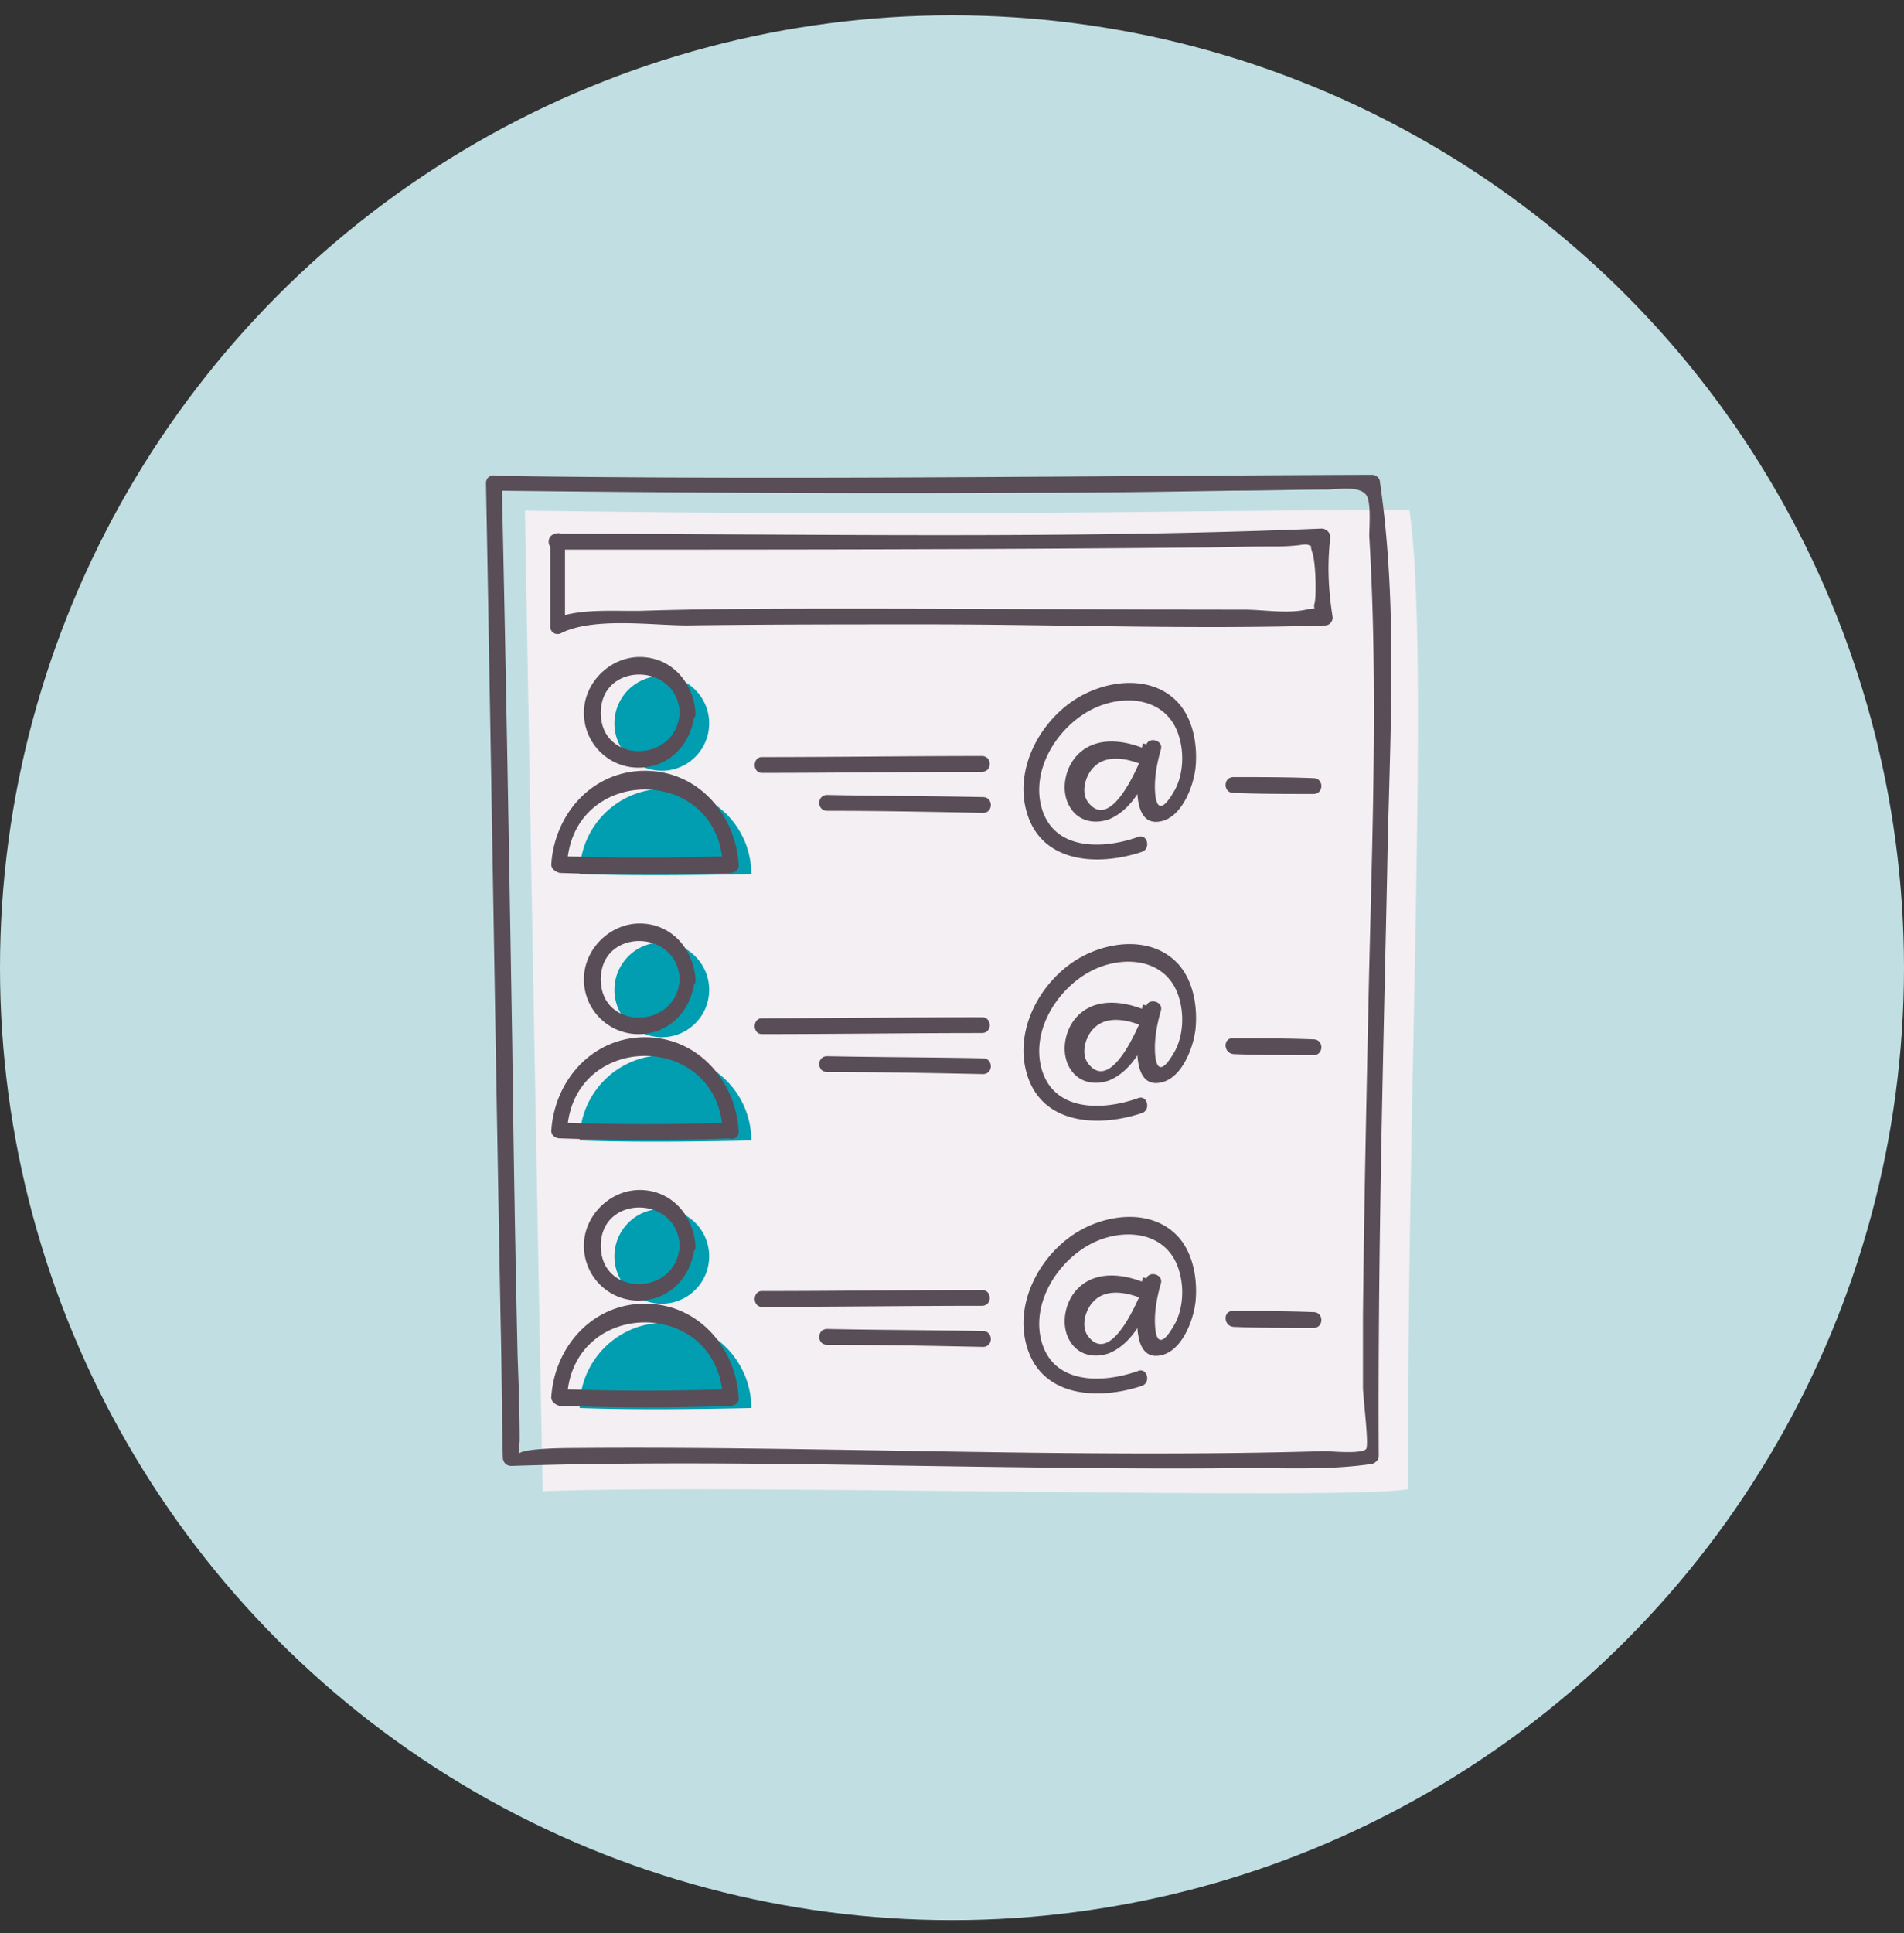
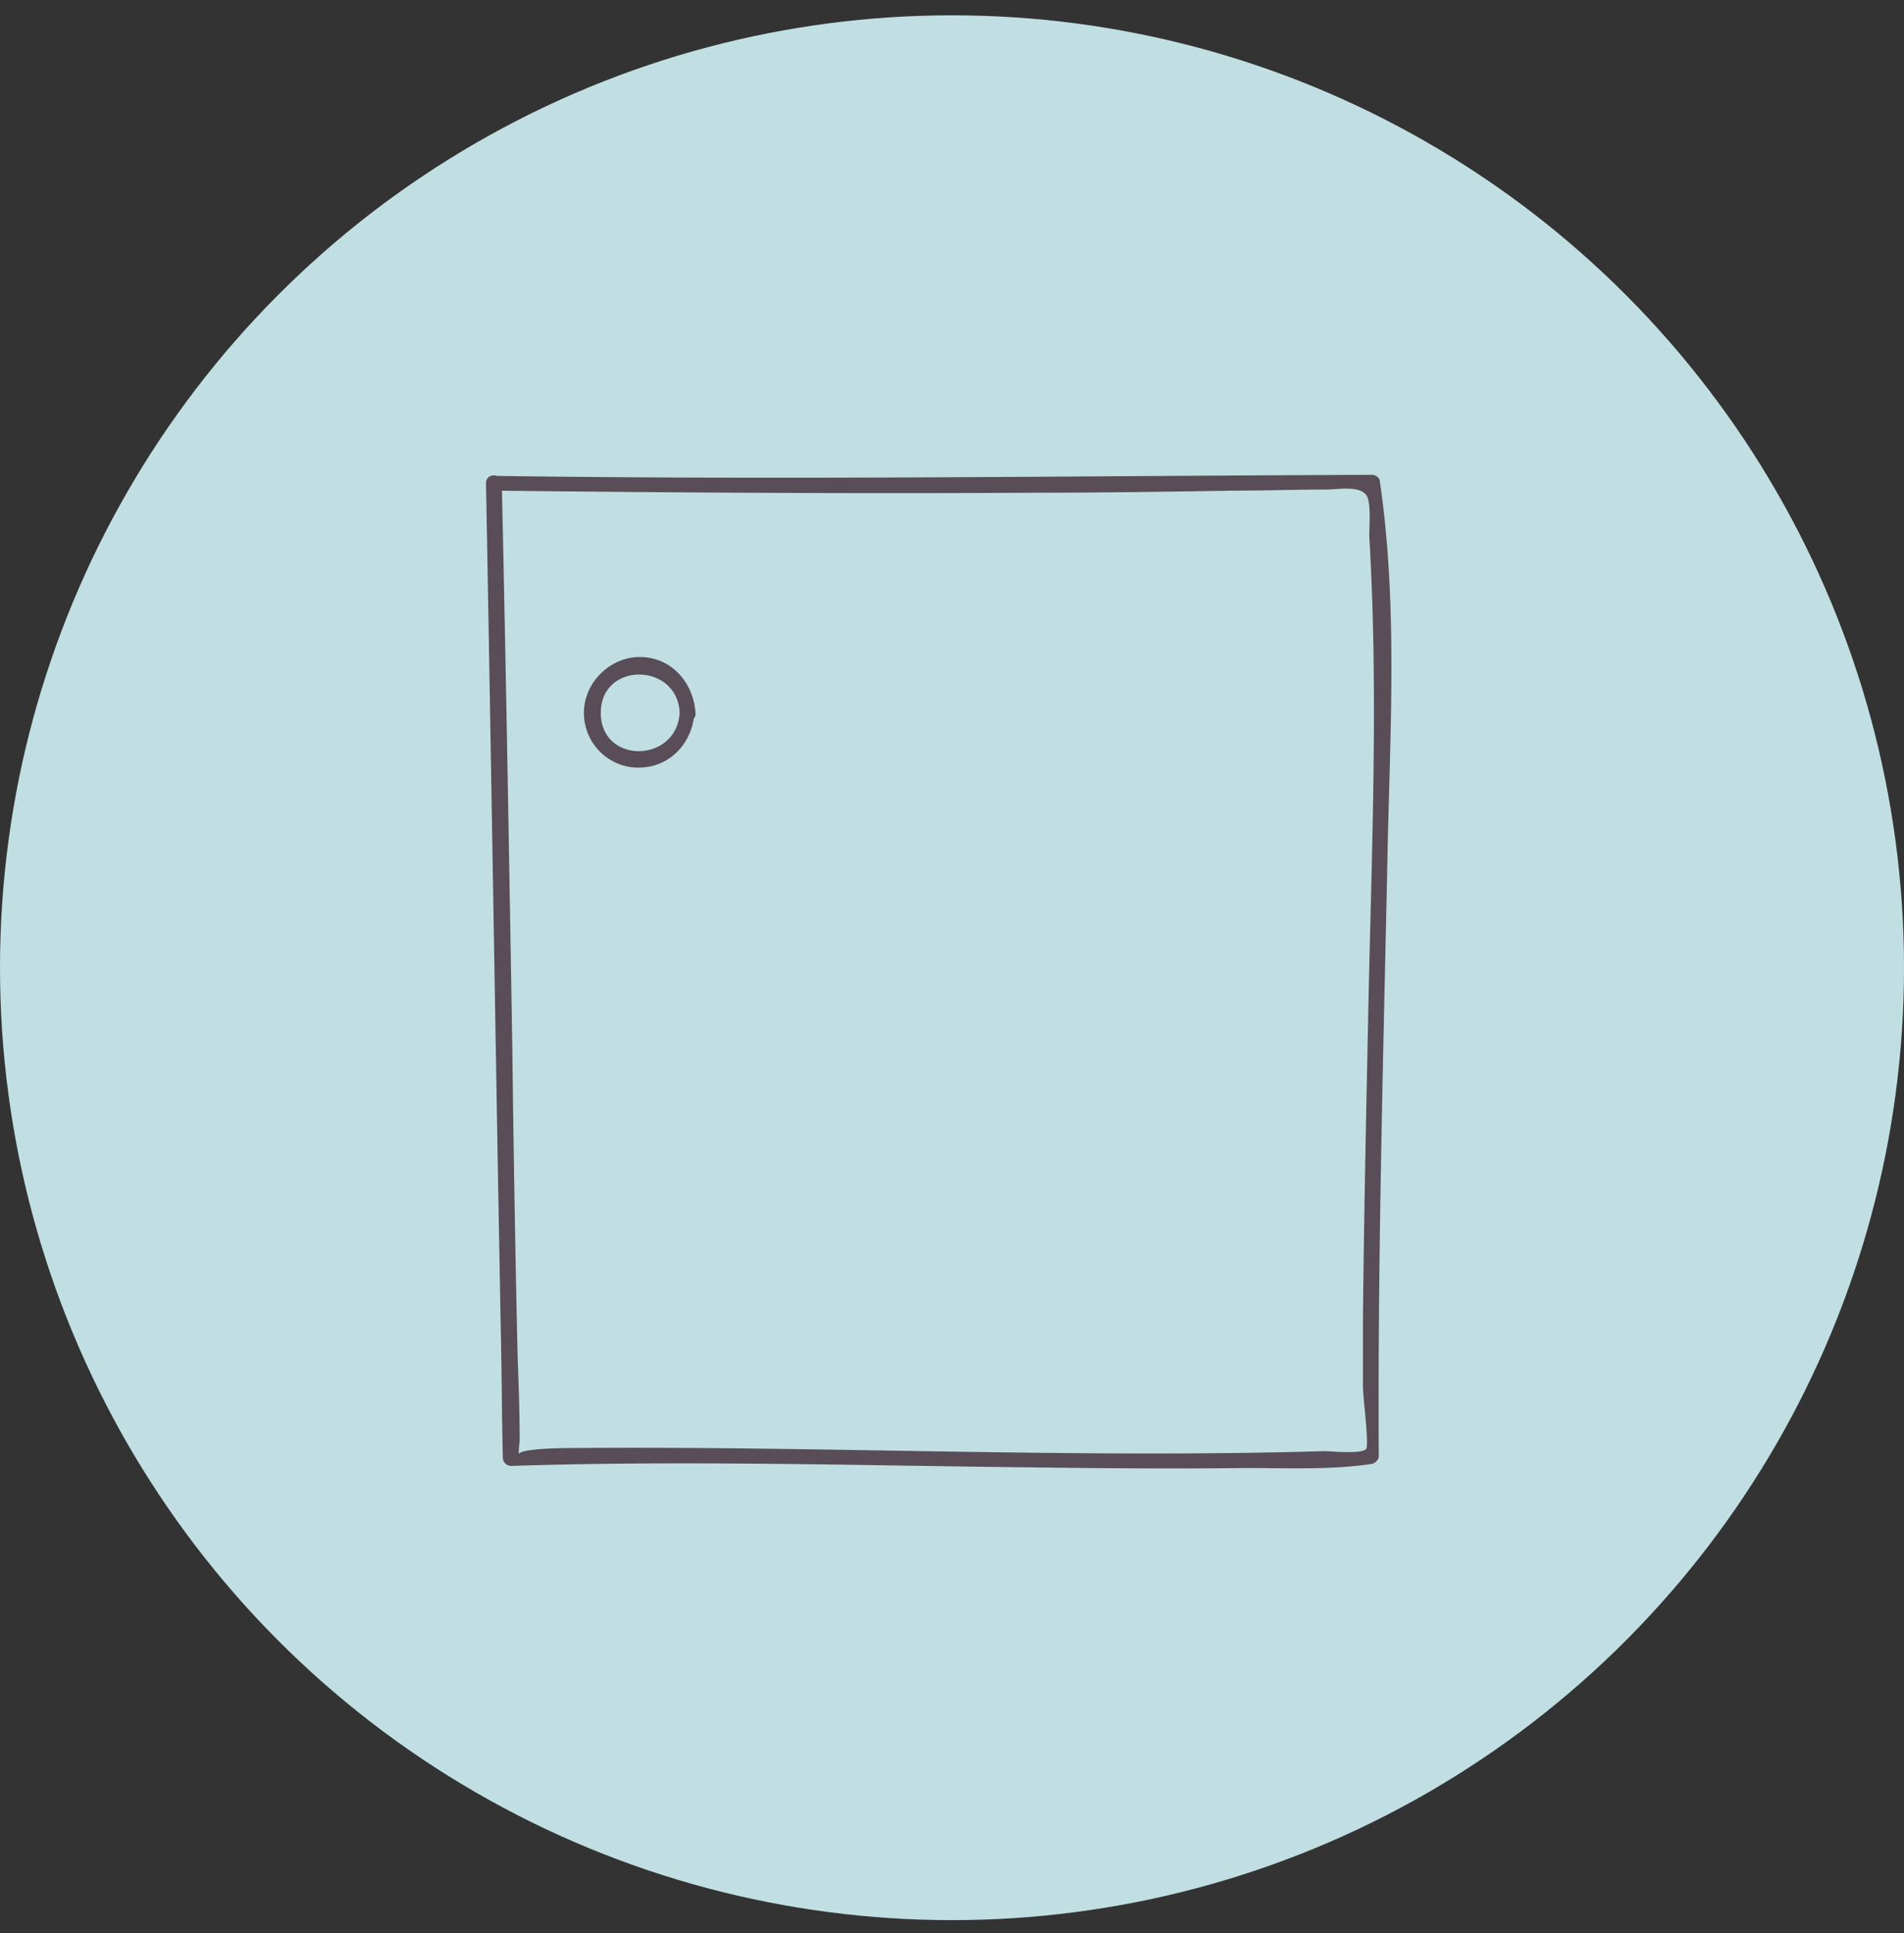
<svg xmlns="http://www.w3.org/2000/svg" width="67" height="68" fill="none">
  <rect width="100%" height="100%" fill="#333333" stroke="none" />
  <circle cx="33.5" cy="34.039" r="33.5" fill="#C1DFE3" />
-   <path d="M18.473 17.961c15.448.222 22.413 0 31.119-.037.74 4.853-.111 21.228-.037 34.453-2.112.408-23.673-.185-30.453.074-.037-.63-.63-34.49-.63-34.49Z" fill="#F4EFF2" />
-   <path d="M23.288 27.111a1.667 1.667 0 1 0 0-3.334 1.667 1.667 0 0 0 0 3.334ZM26.437 30.742c-1.63.037-4.075.074-6.039 0 0-1.667 1.334-3 3.001-3 1.667 0 3.038 1.333 3.038 3ZM23.288 36.484a1.667 1.667 0 1 0 0-3.334 1.667 1.667 0 0 0 0 3.334ZM26.437 40.115c-1.63.037-4.075.074-6.039 0 0-1.667 1.334-3.001 3.001-3.001 1.667 0 3.038 1.334 3.038 3ZM23.288 45.857a1.667 1.667 0 1 0 0-3.334 1.667 1.667 0 0 0 0 3.334ZM26.437 49.525c-1.63.037-4.075.074-6.039 0 0-1.667 1.334-3.001 3.001-3.001 1.667-.037 3.038 1.334 3.038 3Z" fill="#009EB0" />
  <path d="M17.398 17.257c6.372.074 12.707.111 19.079.074 2.334 0 4.668-.037 7.002-.074 1.074 0 2.148-.037 3.186-.037.407 0 1.148-.148 1.407.185.186.223.111 1.149.111 1.445.334 5.594.075 11.262-.037 16.856-.074 3.52-.148 7.076-.185 10.595v2.483c0 .37.223 2.037.111 2.185-.185.186-1.222.074-1.482.074-8.78.26-17.597-.185-26.377-.11-.259 0-2.26 0-1.926.296-.074-.037 0-.482 0-.556 0-1-.037-2-.074-3a1054.71 1054.71 0 0 1-.185-10.818c-.111-6.632-.223-13.263-.37-19.857 0-.37-.556-.37-.556 0 .185 9.891.333 19.783.518 29.674.037 1.519.037 3.075.074 4.594 0 .148.111.296.297.296 5.705-.185 11.41-.037 17.078.037 2.927.037 5.816.074 8.743.037 1.482 0 3.038.074 4.483-.148.11-.037.222-.148.222-.26-.037-6.853.148-13.67.296-20.523.074-4.557.408-9.262-.259-13.781 0-.111-.148-.223-.26-.223-10.298.037-20.634.186-30.933.037-.334-.037-.334.52.037.52Z" fill="#594D57" />
  <path d="M23.918 25.074c-.111 1.778-2.778 1.815-2.778 0 0-1.816 2.704-1.778 2.778 0 .037.37.593.37.556 0-.074-1.075-.852-1.964-1.964-1.964-1.037 0-1.963.89-1.963 1.964 0 1.037.815 1.89 1.852 1.926 1.149.037 1.964-.852 2.038-1.926.074-.37-.482-.37-.519 0Z" fill="#594D57" />
-   <path d="M25.696 30.112c-2 .074-4.038.074-6.038 0l.296.297c.185-3.52 5.298-3.52 5.483 0 .037.37.593.37.556 0-.111-1.779-1.445-3.298-3.297-3.298-1.853 0-3.186 1.52-3.298 3.297 0 .149.149.26.297.297 2 .074 4.038.074 6.038 0 .297-.037.297-.593-.037-.593ZM23.918 34.447c-.111 1.778-2.778 1.815-2.778 0 0-1.816 2.704-1.779 2.778 0 .037.37.593.37.556 0-.074-1.075-.852-1.964-1.964-1.964-1.037 0-1.963.89-1.963 1.964 0 1.037.815 1.889 1.852 1.926 1.149.037 1.964-.852 2.038-1.926.074-.37-.482-.37-.519 0Z" fill="#594D57" />
-   <path d="M25.696 39.485c-2 .074-4.038.074-6.038 0l.296.296c.185-3.52 5.298-3.52 5.483 0 .037.37.593.37.556 0-.111-1.778-1.445-3.297-3.297-3.297-1.853 0-3.186 1.519-3.298 3.297 0 .148.149.26.297.26 2 .074 4.038.074 6.038 0 .297 0 .297-.556-.037-.556ZM23.918 43.82c-.111 1.778-2.778 1.815-2.778 0 0-1.816 2.704-1.779 2.778 0 .037.37.593.37.556 0-.074-1.075-.852-1.964-1.964-1.964-1.037 0-1.963.89-1.963 1.963 0 1.038.815 1.89 1.852 1.927 1.149.037 1.964-.852 2.038-1.927.074-.37-.482-.37-.519 0Z" fill="#594D57" />
-   <path d="M25.696 48.858c-2 .074-4.038.074-6.038 0l.296.296c.185-3.52 5.298-3.52 5.483 0 .037.37.593.37.556 0-.111-1.778-1.445-3.297-3.297-3.297-1.853 0-3.186 1.519-3.298 3.297 0 .148.149.26.297.296 2 .075 4.038.075 6.038 0 .297-.037.297-.592-.037-.592ZM19.362 19.035v3.001c0 .222.223.334.408.222 1.148-.555 3.186-.259 4.408-.259 2.816-.037 5.631-.037 8.41-.037 4.668 0 9.373.185 14.04.037.186 0 .297-.185.26-.333-.148-.963-.186-1.816-.074-2.779a.319.319 0 0 0-.297-.296c-8.965.37-17.967.185-26.933.185-.37 0-.37.556 0 .556 7.484 0 14.967 0 22.45-.074.853 0 1.705-.037 2.594-.037.333 0 .667 0 1-.037.111 0 .334-.075.445 0 .518.222-.111-.334.11.259.112.333.149 1.482.075 1.778-.111.408.444.074-.297.222-.666.149-1.518 0-2.185 0-4.594 0-9.225-.037-13.819-.037-2.408 0-4.853 0-7.26.074-.964.037-2.334-.11-3.224.297.149.074.297.148.408.222v-3c.037-.334-.519-.334-.519.036ZM40.18 26.297c-.777-.297-1.74-.371-2.333.333-.407.482-.519 1.26-.185 1.778.296.482.852.593 1.37.408.964-.408 1.408-1.593 1.705-2.52-.186-.037-.37-.11-.519-.148-.148.556-.593 3.001.63 2.742.74-.149 1.148-1.223 1.222-1.89.074-.778-.074-1.667-.592-2.26-.964-1.074-2.668-.814-3.742-.074-1.186.816-2 2.371-1.63 3.816.481 1.89 2.519 2 4.075 1.482.333-.111.185-.667-.148-.519-1.26.445-3.038.482-3.409-1.148-.296-1.334.63-2.742 1.779-3.334 1.148-.593 2.741-.445 3.112 1.037.148.556.11 1.223-.149 1.741-.222.408-.592.963-.703.297-.074-.556.037-1.149.185-1.667.11-.334-.445-.482-.519-.149-.148.445-1.185 3.112-2.037 2-.26-.332-.112-.888.148-1.185.444-.518 1.185-.37 1.74-.148.186.074.334-.444 0-.592ZM26.809 27.186c2.593 0 5.186-.038 7.742-.038.37 0 .37-.555 0-.555-2.593 0-5.186.037-7.742.037-.334 0-.334.556 0 .556ZM29.106 28.52c1.815 0 3.668.036 5.483.073.37 0 .37-.555 0-.555-1.815-.038-3.668-.038-5.483-.075-.37 0-.37.556 0 .556ZM43.405 27.89c.926.037 1.852.037 2.815.037.37 0 .37-.556 0-.556-.926-.037-1.852-.037-2.815-.037-.37 0-.37.555 0 .555ZM40.18 35.484c-.777-.296-1.74-.37-2.333.333-.407.482-.519 1.26-.185 1.779.296.481.852.592 1.37.407.964-.407 1.408-1.593 1.705-2.519-.186-.037-.37-.111-.519-.148-.148.556-.593 3 .63 2.741.74-.148 1.148-1.222 1.222-1.89.074-.777-.074-1.666-.592-2.259-.964-1.074-2.668-.815-3.742-.074-1.186.815-2 2.37-1.63 3.816.481 1.89 2.519 2 4.075 1.482.333-.112.185-.667-.148-.52-1.26.446-3.038.483-3.409-1.148-.296-1.333.63-2.741 1.779-3.334 1.148-.592 2.741-.444 3.112 1.038.148.555.11 1.222-.149 1.74-.222.408-.592.964-.703.297-.074-.556.037-1.148.185-1.667.11-.333-.445-.481-.519-.148-.148.444-1.185 3.112-2.037 2-.26-.333-.112-.889.148-1.185.444-.519 1.185-.37 1.74-.148.186.074.334-.482 0-.593ZM26.809 36.373c2.593 0 5.186-.037 7.742-.037.37 0 .37-.556 0-.556-2.593 0-5.186.037-7.742.037-.334 0-.334.556 0 .556ZM29.106 37.707c1.815 0 3.668.037 5.483.074.37 0 .37-.556 0-.556-1.815-.037-3.668-.037-5.483-.074-.37 0-.37.556 0 .556ZM43.405 37.077c.926.037 1.852.037 2.815.037.37 0 .37-.556 0-.556-.926-.037-1.852-.037-2.815-.037-.37-.037-.37.519 0 .556ZM40.18 45.079c-.777-.296-1.74-.37-2.333.333-.407.482-.519 1.26-.185 1.779.296.481.852.592 1.37.407.964-.407 1.408-1.593 1.705-2.52-.186-.036-.37-.11-.519-.147-.148.556-.593 3 .63 2.741.74-.148 1.148-1.222 1.222-1.89.074-.777-.074-1.666-.592-2.259-.964-1.074-2.668-.815-3.742-.074-1.186.815-2 2.37-1.63 3.816.481 1.889 2.519 2 4.075 1.481.333-.11.185-.666-.148-.518-1.26.444-3.038.481-3.409-1.148-.296-1.334.63-2.742 1.779-3.335 1.148-.592 2.741-.444 3.112 1.038.148.555.11 1.222-.149 1.74-.222.408-.592.964-.703.297-.074-.556.037-1.148.185-1.667.11-.333-.445-.482-.519-.148-.148.444-1.185 3.112-2.037 2-.26-.333-.112-.889.148-1.185.444-.519 1.185-.37 1.74-.148.186.074.334-.482 0-.593ZM26.809 45.968c2.593 0 5.186-.037 7.742-.037.37 0 .37-.556 0-.556-2.593 0-5.186.037-7.742.037-.334 0-.334.556 0 .556ZM29.106 47.302c1.815 0 3.668.037 5.483.074.37 0 .37-.556 0-.556-1.815-.037-3.668-.037-5.483-.074-.37 0-.37.556 0 .556ZM43.405 46.672c.926.037 1.852.037 2.815.037.37 0 .37-.556 0-.556-.926-.037-1.852-.037-2.815-.037-.37-.037-.37.519 0 .556Z" fill="#594D57" />
</svg>